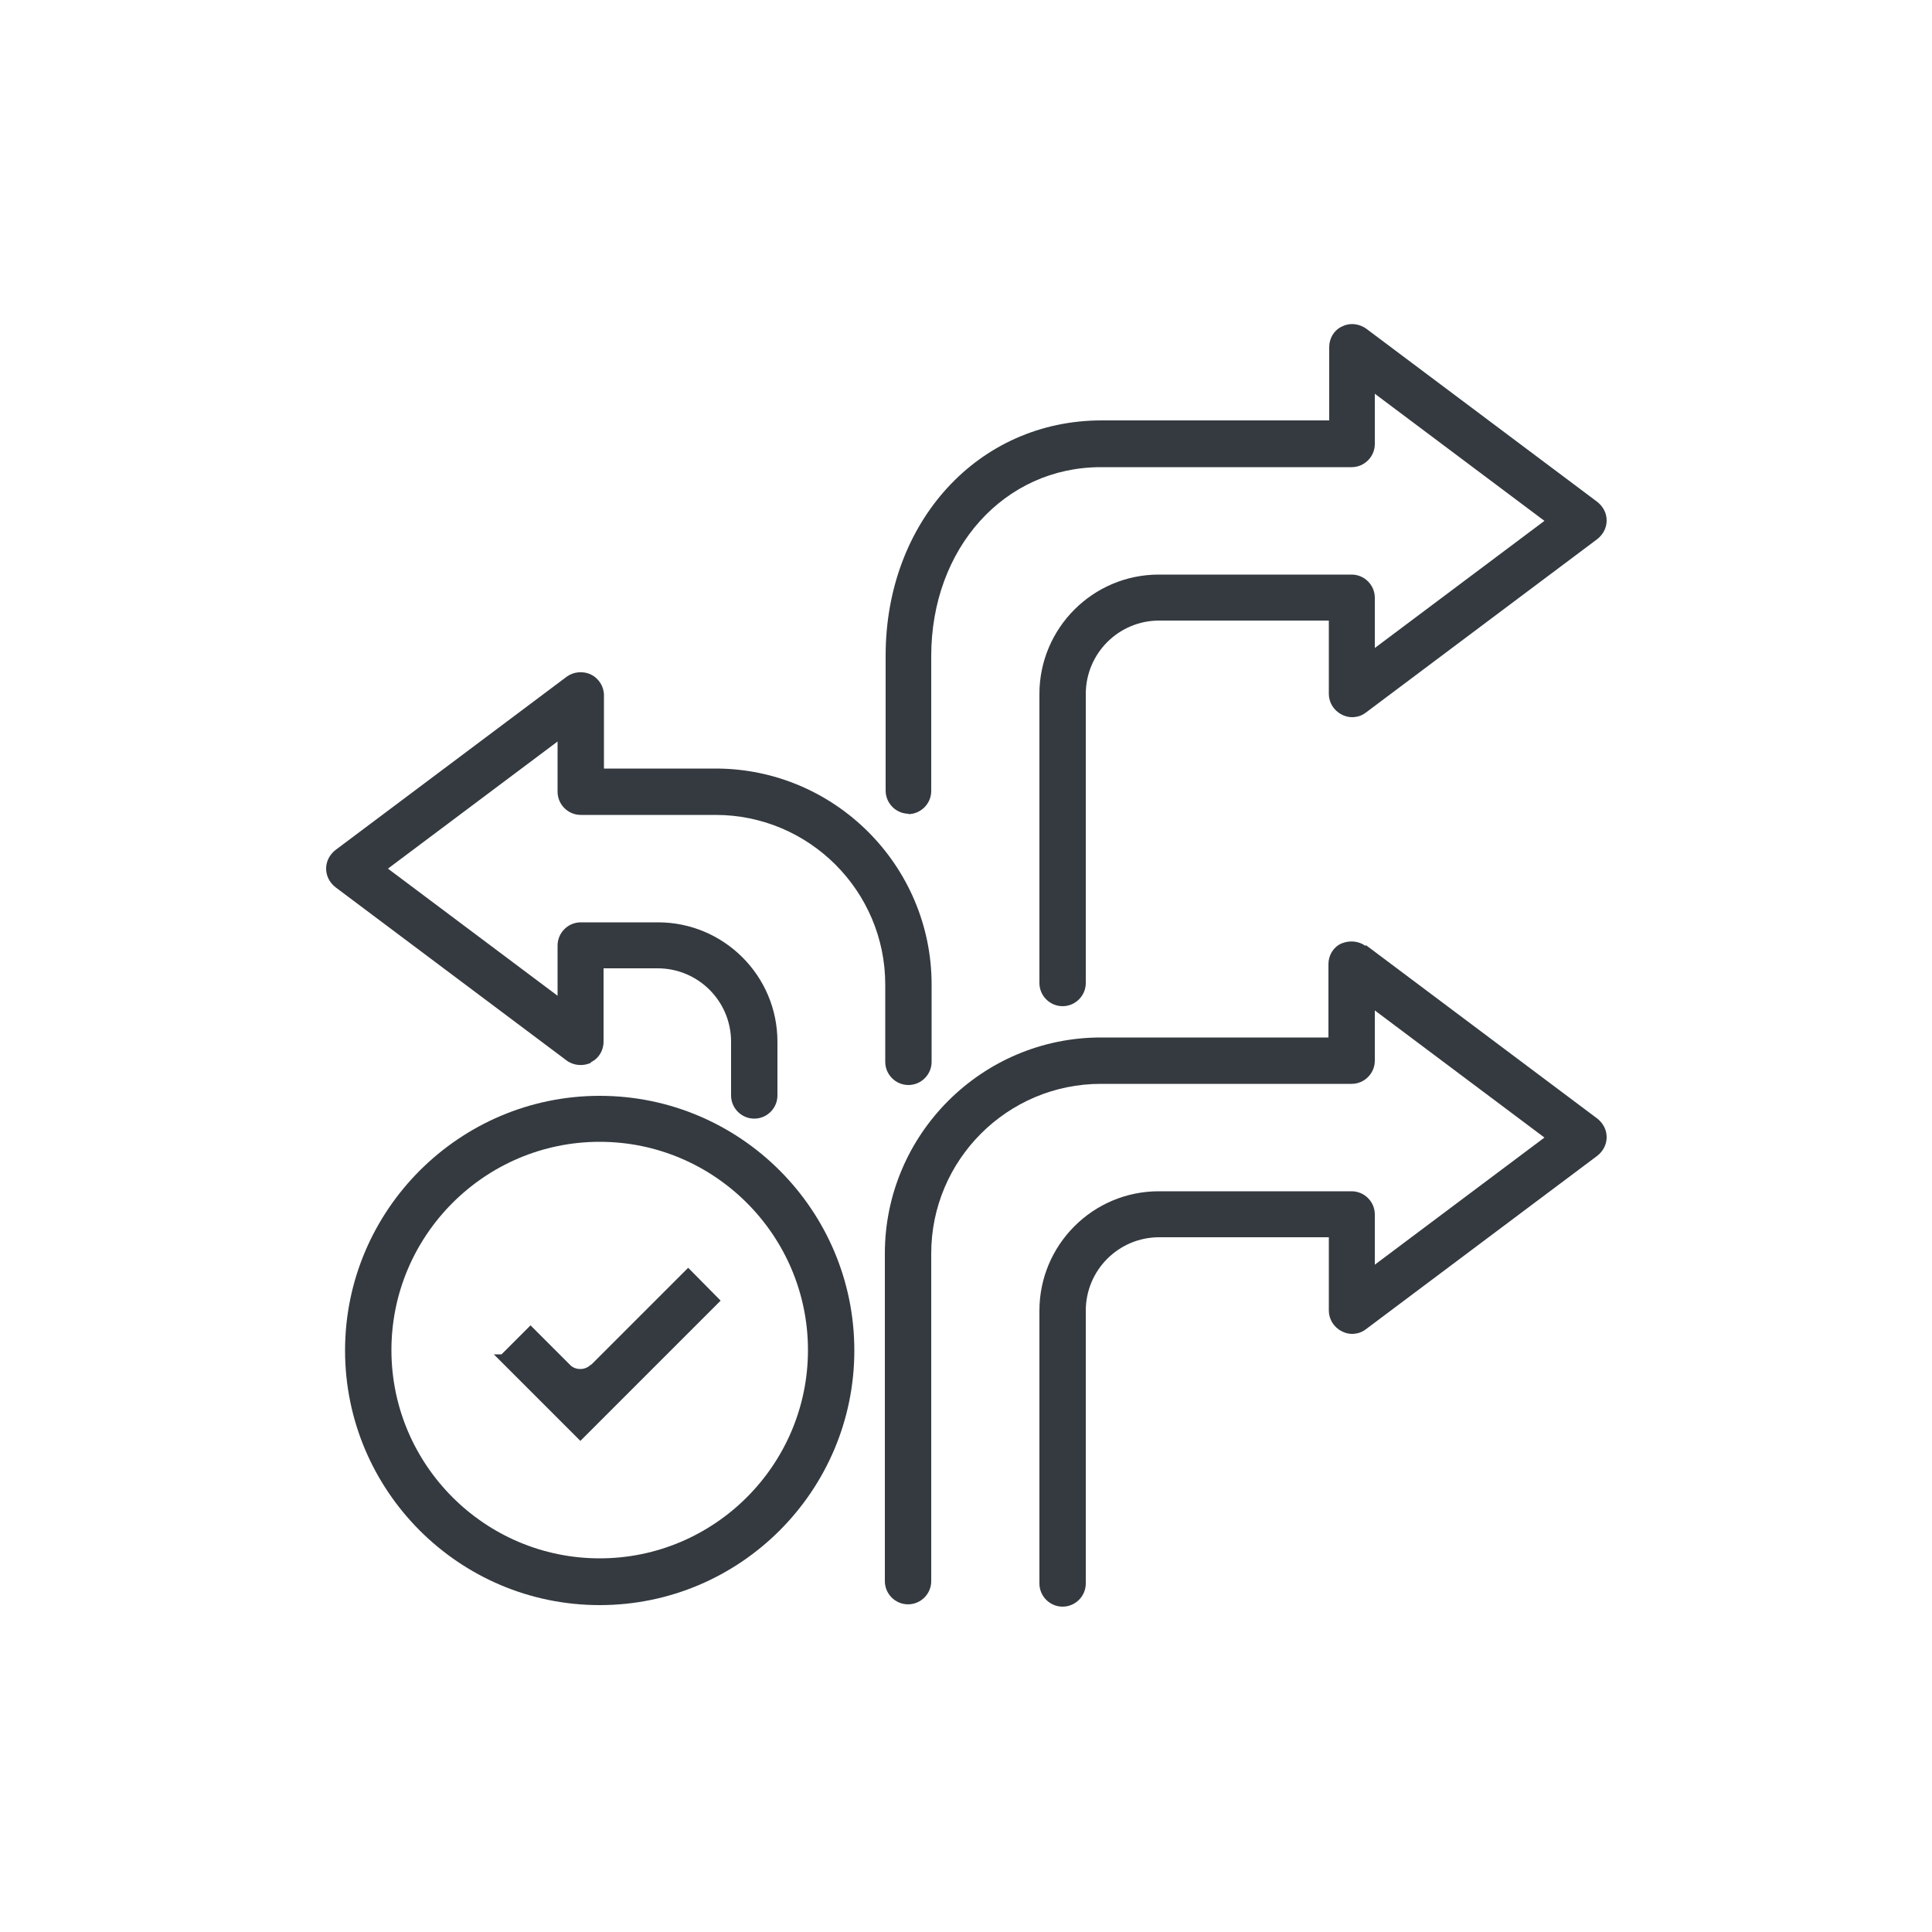
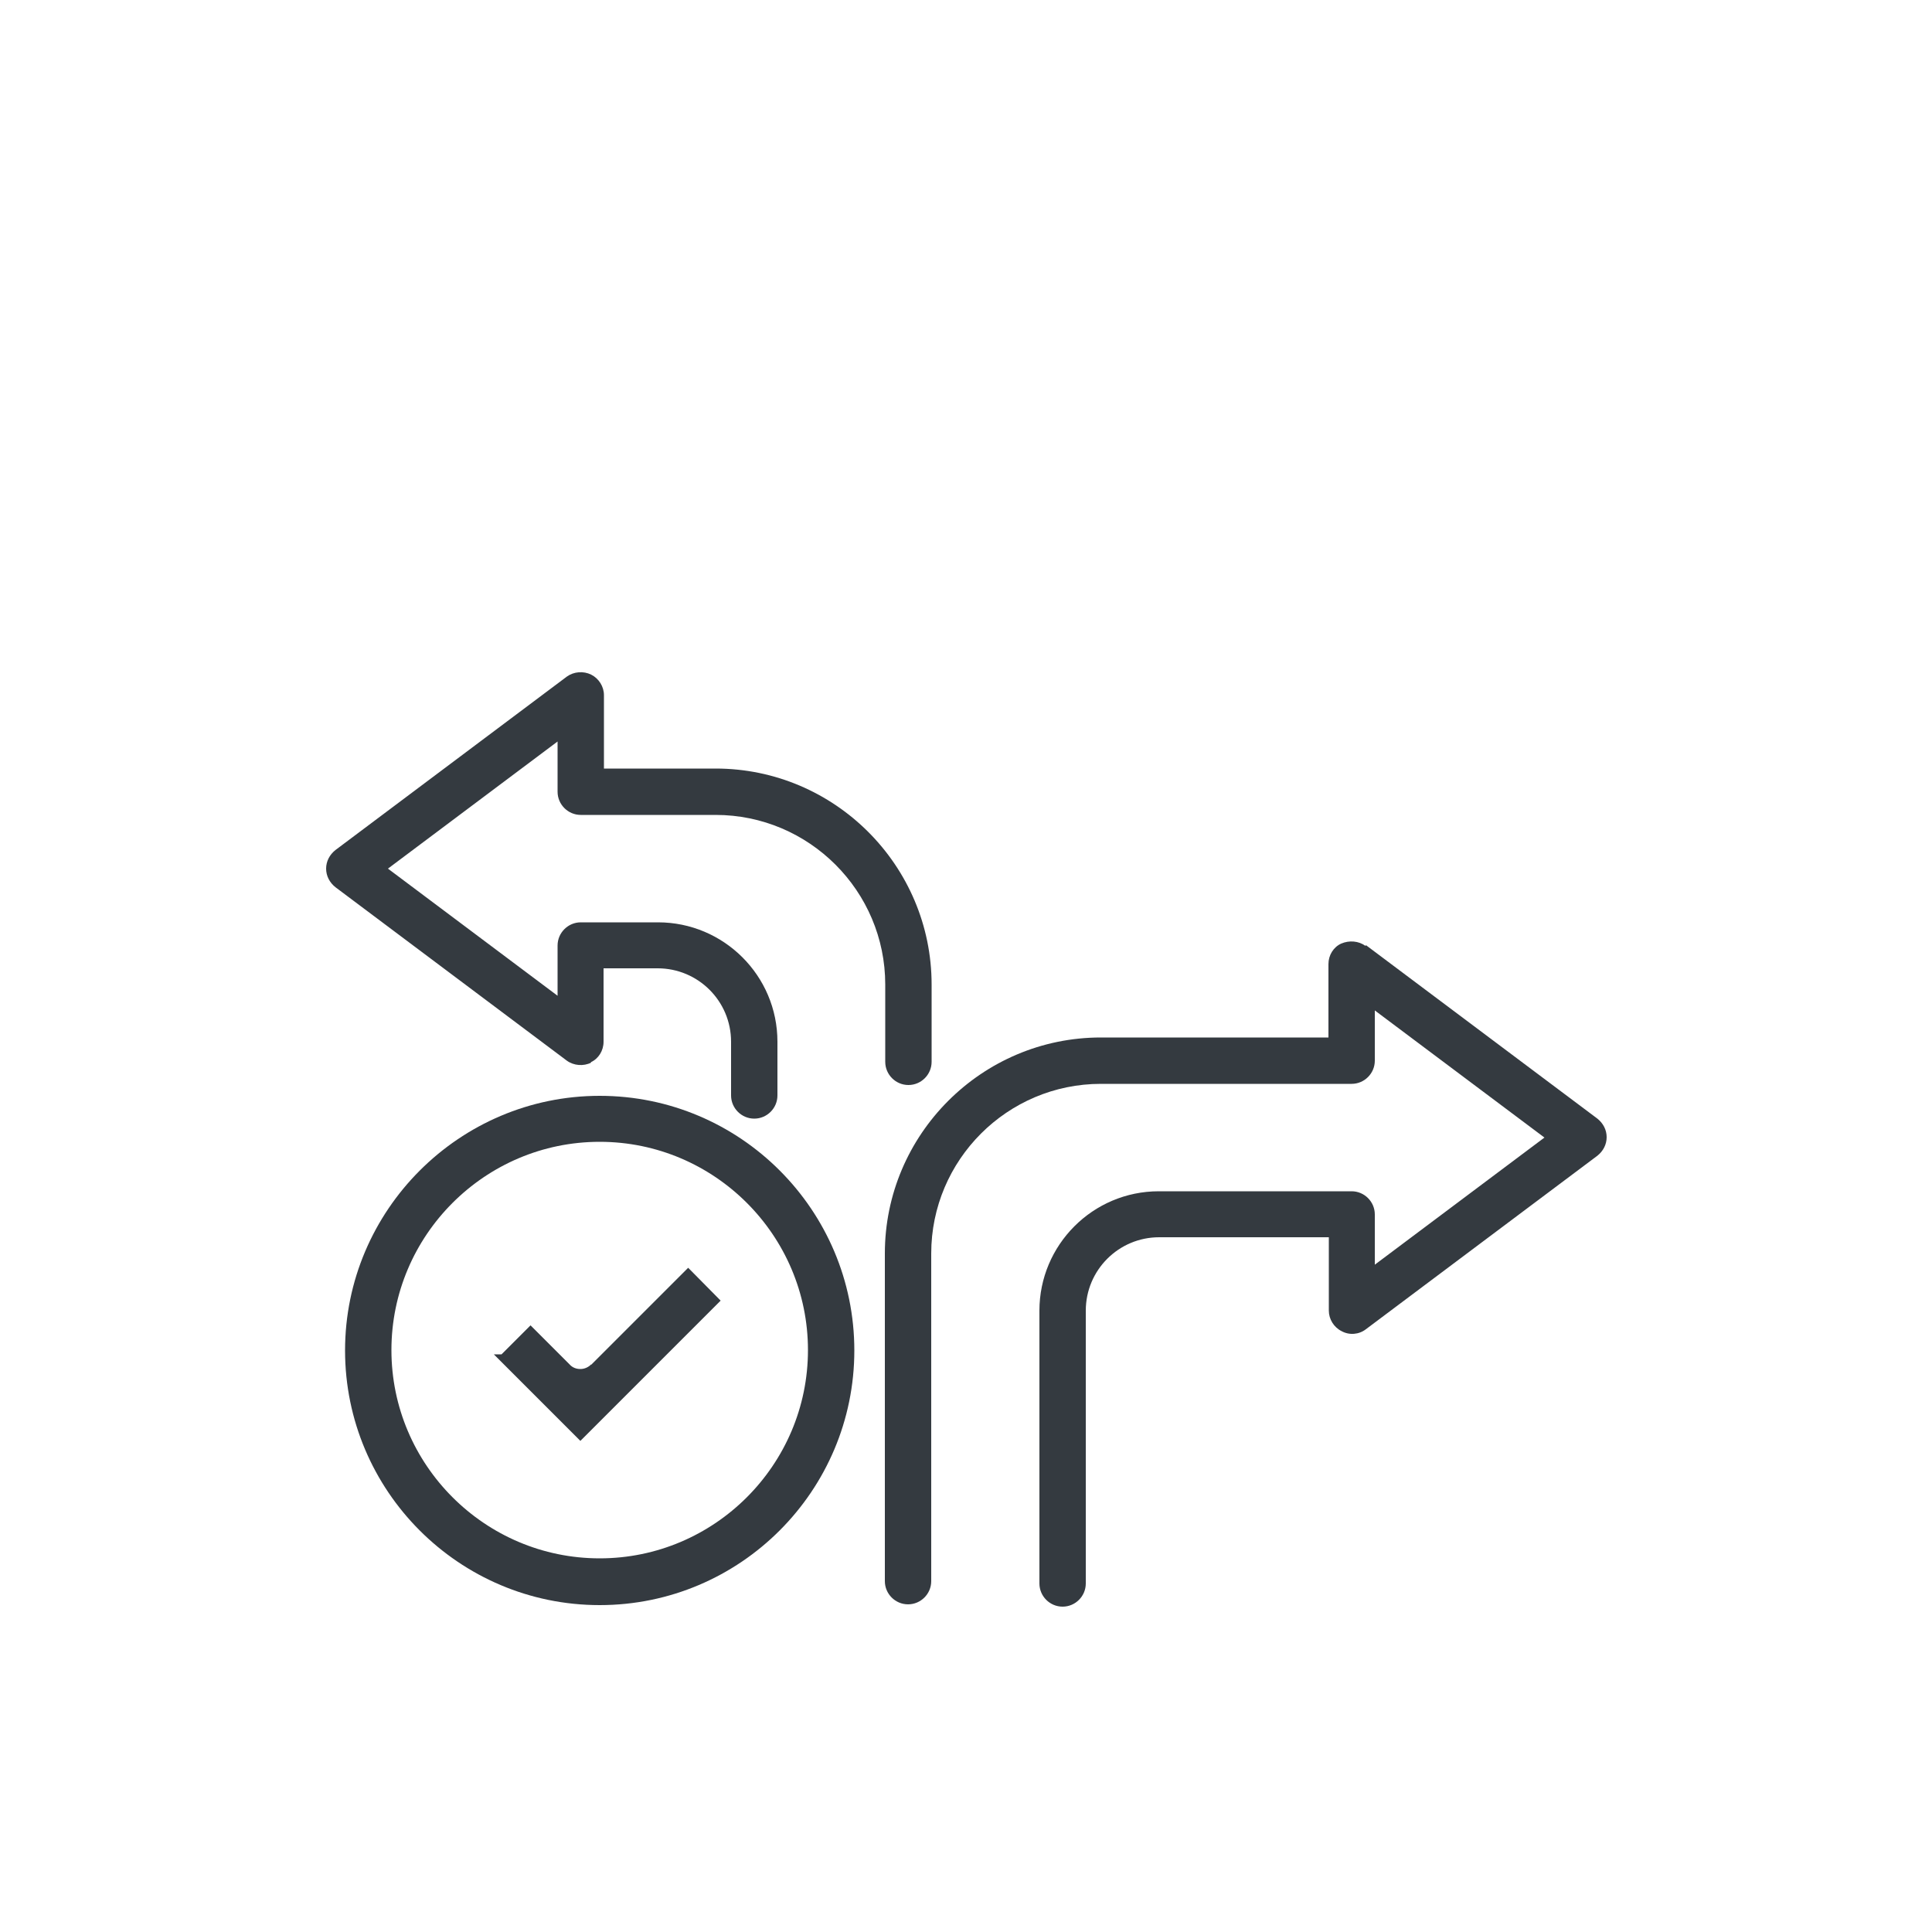
<svg xmlns="http://www.w3.org/2000/svg" id="info" viewBox="0 0 50 50">
  <defs>
    <style>.cls-1{fill:#343a40;}</style>
  </defs>
-   <path class="cls-1" d="M23.5,21.07c.33,0,.6-.27.6-.6v-3.49c0-2.79,1.89-4.89,4.39-4.89h6.49c.33,0,.6-.27.6-.6v-1.3l4.39,3.29-4.39,3.29v-1.3c0-.33-.27-.6-.6-.6h-4.99c-1.71,0-3.09,1.39-3.09,3.09v7.48c0,.33.27.6.6.6s.6-.27.6-.6v-7.48c0-1.05.85-1.9,1.9-1.9h4.39v1.9c0,.22.13.43.33.53.2.11.45.09.63-.05l5.99-4.49c.15-.12.24-.29.24-.48s-.09-.36-.24-.48l-5.99-4.49c-.19-.13-.43-.15-.62-.05-.2.09-.33.3-.33.53v1.9h-5.89c-3.19,0-5.59,2.62-5.59,6.09v3.49c0,.33.27.6.6.6Z" />
  <path class="cls-1" d="M35.34,24.48h0c-.18-.13-.42-.15-.63-.06-.2.09-.33.3-.33.53v1.9h-5.89c-3.08,0-5.59,2.51-5.59,5.59v8.48c0,.33.27.6.6.6s.6-.27.6-.6v-8.48c0-2.42,1.97-4.39,4.39-4.39h6.49c.33,0,.6-.27.6-.6v-1.3l4.39,3.29-4.39,3.29v-1.3c0-.33-.27-.6-.6-.6h-4.99c-1.71,0-3.09,1.39-3.09,3.09v7.06c0,.33.27.6.6.6s.6-.27.6-.6v-7.06c0-1.05.85-1.9,1.9-1.9h4.39v1.9c0,.22.13.43.33.53.2.11.45.09.63-.05l5.99-4.49c.15-.12.24-.29.24-.48s-.09-.36-.24-.48l-5.99-4.49Z" />
  <path class="cls-1" d="M15.29,27.49c.2-.09.33-.3.33-.53v-1.9h1.4c1.05,0,1.9.85,1.9,1.9v1.39c0,.33.27.6.6.6s.6-.27.6-.6v-1.39c0-1.71-1.39-3.09-3.09-3.09h-2c-.33,0-.6.27-.6.6v1.3l-4.39-3.29,4.39-3.29v1.3c0,.33.27.6.6.6h3.49c2.42,0,4.39,1.97,4.39,4.39v2c0,.33.27.6.6.6s.6-.27.6-.6v-2c0-3.08-2.51-5.59-5.59-5.59h-2.89v-1.9c0-.22-.13-.43-.33-.53-.2-.1-.45-.08-.63.05l-5.99,4.49c-.15.12-.24.29-.24.48s.09.36.24.48l5.99,4.49c.18.13.43.15.63.05Z" />
  <path class="cls-1" d="M15.52,28.36c-3.63,0-6.59,2.96-6.59,6.59s2.95,6.59,6.59,6.59,6.59-2.96,6.59-6.59-2.95-6.59-6.59-6.59ZM20.91,34.94c0,2.97-2.42,5.39-5.39,5.39s-5.39-2.42-5.39-5.39,2.42-5.39,5.39-5.39,5.39,2.42,5.39,5.39Z" />
  <path class="cls-1" d="M15.3,35.31c-.08.08-.18.12-.28.12h0c-.11,0-.21-.04-.28-.12l-1.01-1.01-.75.75h-.2l2.24,2.24,3.63-3.63-.84-.85-2.51,2.51Z" />
</svg>